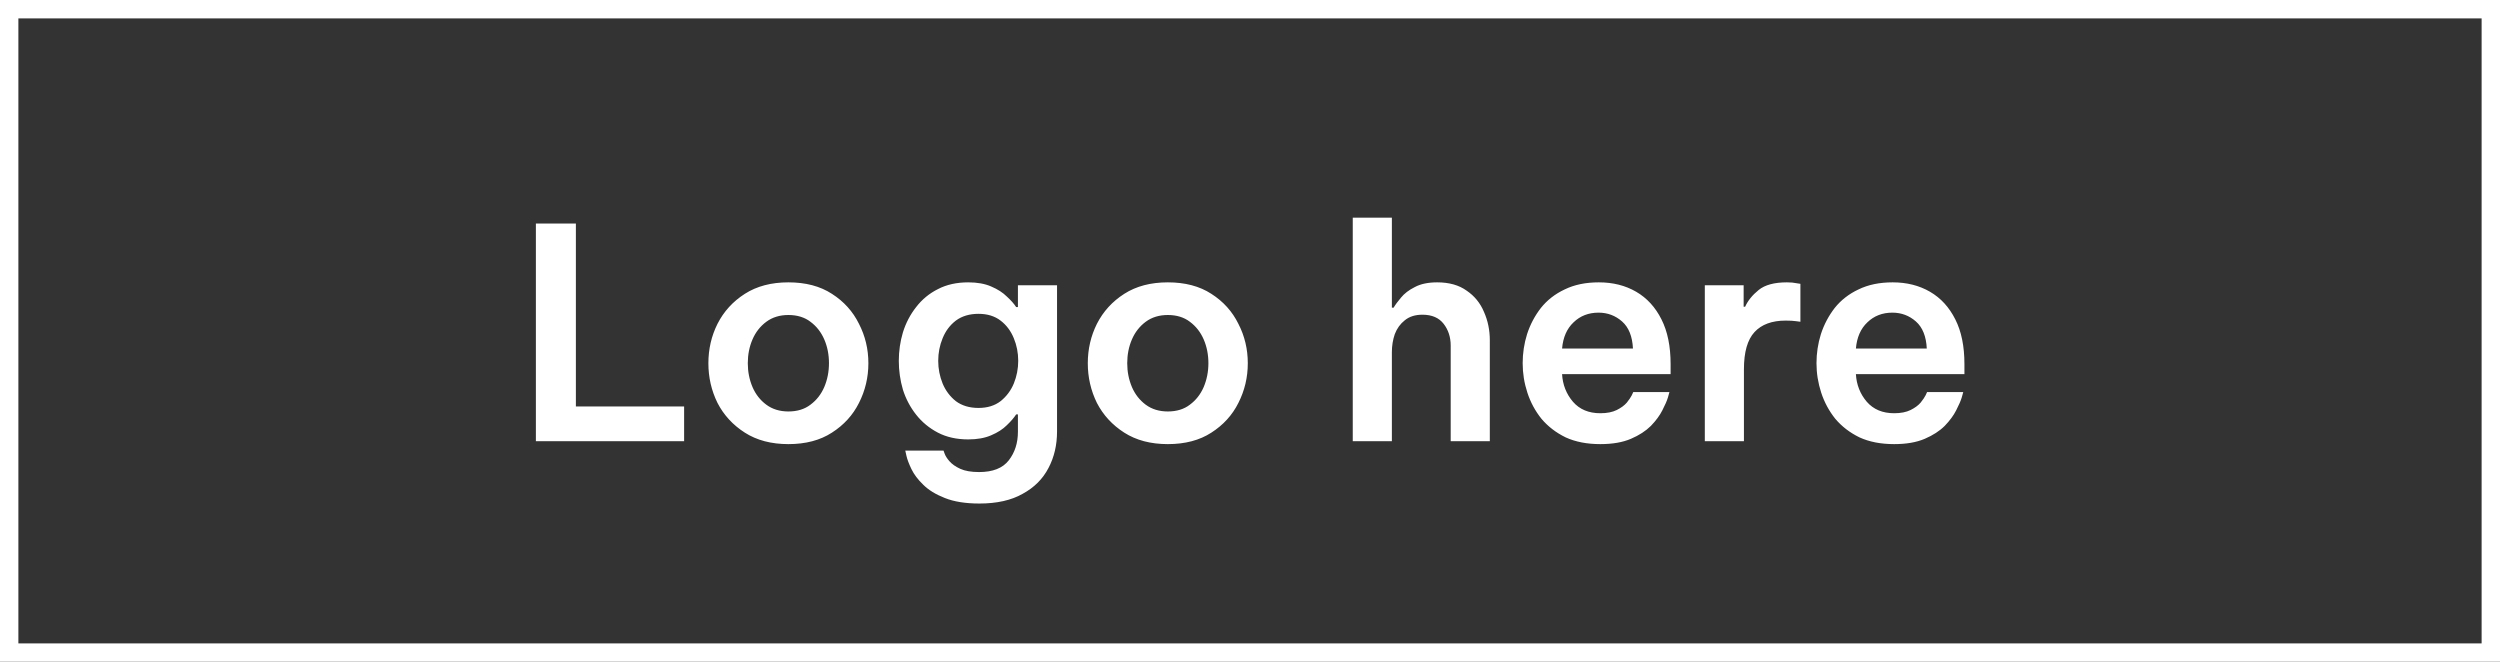
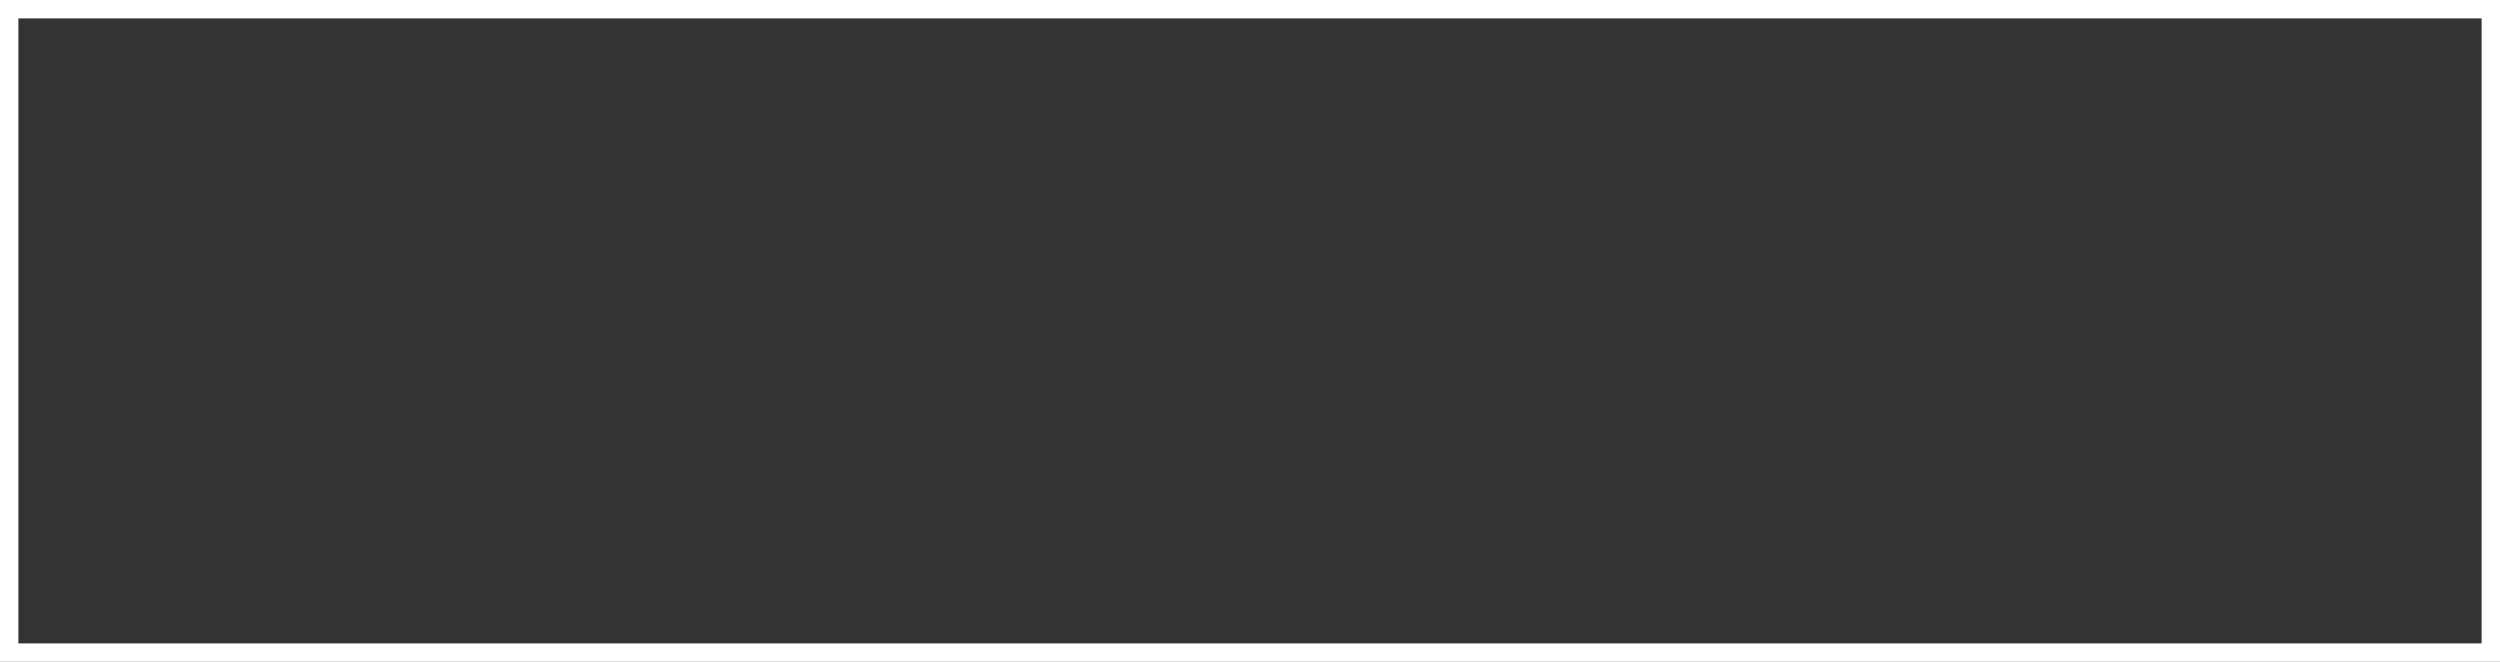
<svg xmlns="http://www.w3.org/2000/svg" width="136" height="36" viewBox="0 0 136 36" fill="none">
  <rect x="0" y="0" width="136" height="36" fill="#333333" stroke="none" />
  <rect x="0.5" y="0.5" width="135" height="35" stroke="white" />
-   <path d="M29.152 24V12.16H31.328V22.112H37.216V24H29.152ZM42.888 24.16C41.96 24.16 41.17 23.952 40.52 23.536C39.869 23.12 39.373 22.581 39.032 21.92C38.701 21.248 38.536 20.528 38.536 19.76C38.536 18.992 38.701 18.277 39.032 17.616C39.373 16.944 39.869 16.4 40.52 15.984C41.17 15.568 41.96 15.36 42.888 15.36C43.827 15.36 44.616 15.568 45.256 15.984C45.907 16.4 46.397 16.944 46.728 17.616C47.069 18.277 47.24 18.992 47.24 19.76C47.24 20.528 47.069 21.248 46.728 21.92C46.397 22.581 45.907 23.12 45.256 23.536C44.616 23.952 43.827 24.16 42.888 24.16ZM42.888 22.384C43.368 22.384 43.768 22.261 44.088 22.016C44.419 21.771 44.669 21.451 44.84 21.056C45.011 20.651 45.096 20.219 45.096 19.76C45.096 19.291 45.011 18.859 44.84 18.464C44.669 18.069 44.419 17.749 44.088 17.504C43.768 17.259 43.368 17.136 42.888 17.136C42.419 17.136 42.019 17.259 41.688 17.504C41.357 17.749 41.106 18.069 40.936 18.464C40.765 18.859 40.68 19.291 40.68 19.76C40.68 20.219 40.765 20.651 40.936 21.056C41.106 21.451 41.357 21.771 41.688 22.016C42.019 22.261 42.419 22.384 42.888 22.384ZM53.279 27.392C52.522 27.392 51.893 27.291 51.391 27.088C50.901 26.896 50.511 26.656 50.223 26.368C49.935 26.091 49.722 25.808 49.583 25.52C49.445 25.232 49.354 24.992 49.311 24.8C49.269 24.608 49.247 24.512 49.247 24.512H51.327C51.327 24.512 51.349 24.571 51.391 24.688C51.434 24.805 51.519 24.939 51.647 25.088C51.786 25.248 51.983 25.387 52.239 25.504C52.495 25.621 52.837 25.68 53.263 25.68C54.01 25.68 54.549 25.467 54.879 25.04C55.21 24.613 55.375 24.096 55.375 23.488V22.544H55.279C55.162 22.725 54.991 22.923 54.767 23.136C54.554 23.349 54.271 23.531 53.919 23.68C53.578 23.829 53.162 23.904 52.671 23.904C52.042 23.904 51.493 23.781 51.023 23.536C50.554 23.291 50.159 22.965 49.839 22.56C49.519 22.155 49.279 21.701 49.119 21.2C48.97 20.688 48.895 20.165 48.895 19.632C48.895 19.099 48.97 18.581 49.119 18.08C49.279 17.568 49.519 17.109 49.839 16.704C50.159 16.288 50.554 15.963 51.023 15.728C51.493 15.483 52.042 15.36 52.671 15.36C53.162 15.36 53.578 15.435 53.919 15.584C54.271 15.733 54.554 15.915 54.767 16.128C54.991 16.331 55.162 16.523 55.279 16.704H55.375V15.52H57.503V23.472C57.503 24.208 57.349 24.869 57.039 25.456C56.73 26.053 56.261 26.523 55.631 26.864C55.013 27.216 54.229 27.392 53.279 27.392ZM53.231 22.192C53.711 22.192 54.111 22.069 54.431 21.824C54.751 21.568 54.991 21.248 55.151 20.864C55.311 20.469 55.391 20.059 55.391 19.632C55.391 19.195 55.311 18.784 55.151 18.4C54.991 18.005 54.751 17.685 54.431 17.44C54.111 17.195 53.711 17.072 53.231 17.072C52.741 17.072 52.33 17.195 51.999 17.44C51.679 17.685 51.439 18.005 51.279 18.4C51.119 18.784 51.039 19.195 51.039 19.632C51.039 20.059 51.119 20.469 51.279 20.864C51.439 21.248 51.679 21.568 51.999 21.824C52.33 22.069 52.741 22.192 53.231 22.192ZM63.529 24.16C62.6 24.16 61.811 23.952 61.16 23.536C60.51 23.12 60.014 22.581 59.672 21.92C59.342 21.248 59.176 20.528 59.176 19.76C59.176 18.992 59.342 18.277 59.672 17.616C60.014 16.944 60.51 16.4 61.16 15.984C61.811 15.568 62.6 15.36 63.529 15.36C64.467 15.36 65.257 15.568 65.897 15.984C66.547 16.4 67.038 16.944 67.368 17.616C67.71 18.277 67.88 18.992 67.88 19.76C67.88 20.528 67.71 21.248 67.368 21.92C67.038 22.581 66.547 23.12 65.897 23.536C65.257 23.952 64.467 24.16 63.529 24.16ZM63.529 22.384C64.008 22.384 64.409 22.261 64.728 22.016C65.059 21.771 65.31 21.451 65.481 21.056C65.651 20.651 65.737 20.219 65.737 19.76C65.737 19.291 65.651 18.859 65.481 18.464C65.31 18.069 65.059 17.749 64.728 17.504C64.409 17.259 64.008 17.136 63.529 17.136C63.059 17.136 62.659 17.259 62.328 17.504C61.998 17.749 61.747 18.069 61.577 18.464C61.406 18.859 61.321 19.291 61.321 19.76C61.321 20.219 61.406 20.651 61.577 21.056C61.747 21.451 61.998 21.771 62.328 22.016C62.659 22.261 63.059 22.384 63.529 22.384ZM73.59 24V11.84H75.718V16.736H75.814C75.899 16.587 76.032 16.405 76.213 16.192C76.395 15.968 76.645 15.776 76.966 15.616C77.285 15.445 77.691 15.36 78.181 15.36C78.832 15.36 79.365 15.509 79.781 15.808C80.208 16.096 80.523 16.48 80.725 16.96C80.939 17.44 81.046 17.957 81.046 18.512V24H78.918V18.8C78.918 18.341 78.79 17.947 78.534 17.616C78.278 17.285 77.894 17.12 77.382 17.12C76.987 17.12 76.667 17.221 76.421 17.424C76.176 17.616 75.995 17.867 75.877 18.176C75.771 18.485 75.718 18.811 75.718 19.152V24H73.59ZM87.057 24.16C86.331 24.16 85.702 24.037 85.169 23.792C84.646 23.536 84.209 23.2 83.857 22.784C83.515 22.357 83.259 21.883 83.089 21.36C82.918 20.837 82.833 20.304 82.833 19.76C82.833 19.216 82.913 18.688 83.073 18.176C83.243 17.653 83.494 17.179 83.825 16.752C84.166 16.325 84.598 15.989 85.121 15.744C85.643 15.488 86.262 15.36 86.977 15.36C87.745 15.36 88.422 15.531 89.009 15.872C89.595 16.213 90.054 16.715 90.385 17.376C90.715 18.027 90.881 18.837 90.881 19.808V20.352H84.977C85.009 20.928 85.206 21.429 85.569 21.856C85.931 22.272 86.427 22.48 87.057 22.48C87.419 22.48 87.718 22.421 87.953 22.304C88.187 22.187 88.369 22.053 88.497 21.904C88.625 21.744 88.715 21.611 88.769 21.504C88.822 21.387 88.849 21.328 88.849 21.328H90.817C90.817 21.328 90.79 21.424 90.737 21.616C90.683 21.797 90.582 22.032 90.433 22.32C90.294 22.597 90.086 22.88 89.809 23.168C89.531 23.445 89.169 23.68 88.721 23.872C88.273 24.064 87.718 24.16 87.057 24.16ZM84.977 18.96H88.833C88.801 18.299 88.603 17.808 88.241 17.488C87.878 17.168 87.451 17.008 86.961 17.008C86.417 17.008 85.963 17.184 85.601 17.536C85.238 17.877 85.03 18.352 84.977 18.96ZM92.742 24V15.52H94.854V16.688H94.934C95.083 16.357 95.329 16.053 95.67 15.776C96.011 15.499 96.523 15.36 97.206 15.36C97.419 15.36 97.595 15.376 97.734 15.408C97.873 15.429 97.942 15.44 97.942 15.44V17.504C97.942 17.504 97.862 17.493 97.702 17.472C97.553 17.451 97.366 17.44 97.142 17.44C96.395 17.44 95.83 17.648 95.446 18.064C95.062 18.48 94.87 19.152 94.87 20.08V24H92.742ZM103.041 24.16C102.316 24.16 101.686 24.037 101.153 23.792C100.63 23.536 100.193 23.2 99.841 22.784C99.5 22.357 99.244 21.883 99.073 21.36C98.903 20.837 98.817 20.304 98.817 19.76C98.817 19.216 98.897 18.688 99.057 18.176C99.228 17.653 99.478 17.179 99.809 16.752C100.15 16.325 100.582 15.989 101.105 15.744C101.628 15.488 102.246 15.36 102.961 15.36C103.729 15.36 104.406 15.531 104.993 15.872C105.58 16.213 106.038 16.715 106.369 17.376C106.7 18.027 106.865 18.837 106.865 19.808V20.352H100.961C100.993 20.928 101.19 21.429 101.553 21.856C101.916 22.272 102.412 22.48 103.041 22.48C103.404 22.48 103.702 22.421 103.937 22.304C104.172 22.187 104.353 22.053 104.481 21.904C104.609 21.744 104.7 21.611 104.753 21.504C104.806 21.387 104.833 21.328 104.833 21.328H106.801C106.801 21.328 106.774 21.424 106.721 21.616C106.668 21.797 106.566 22.032 106.417 22.32C106.278 22.597 106.07 22.88 105.793 23.168C105.516 23.445 105.153 23.68 104.705 23.872C104.257 24.064 103.702 24.16 103.041 24.16ZM100.961 18.96H104.817C104.785 18.299 104.588 17.808 104.225 17.488C103.862 17.168 103.436 17.008 102.945 17.008C102.401 17.008 101.948 17.184 101.585 17.536C101.222 17.877 101.014 18.352 100.961 18.96Z" fill="white" />
</svg>